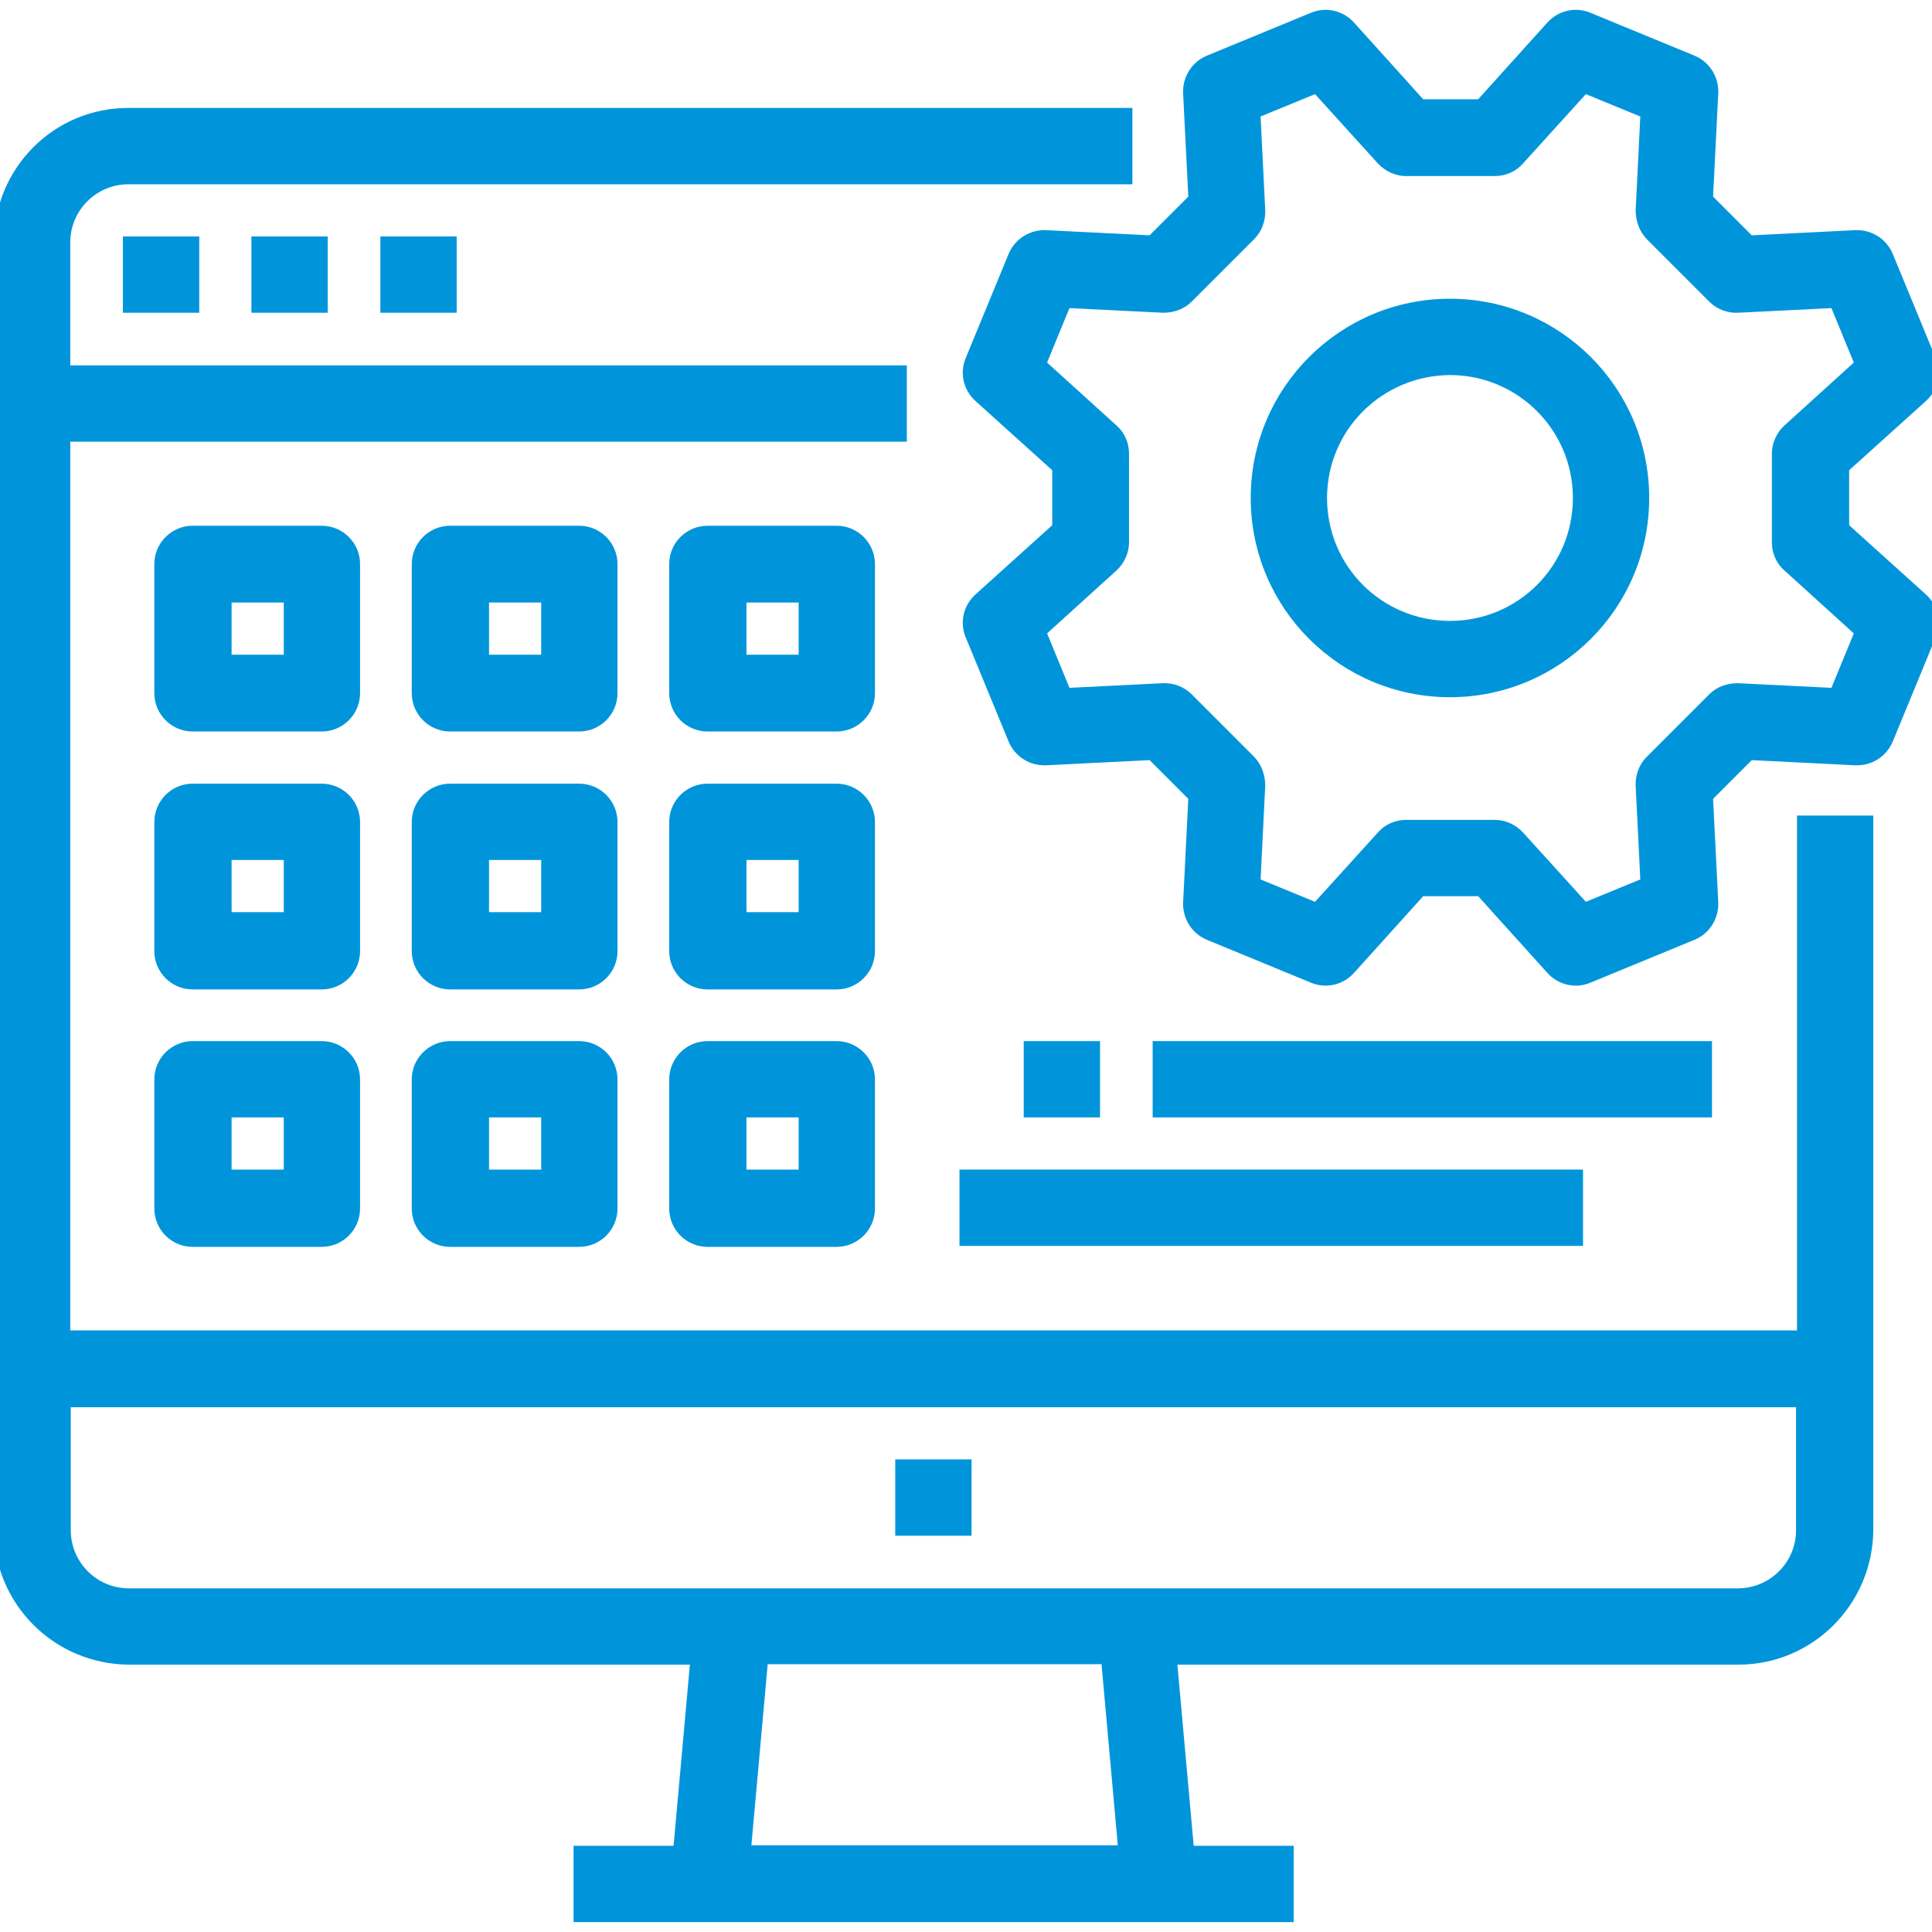
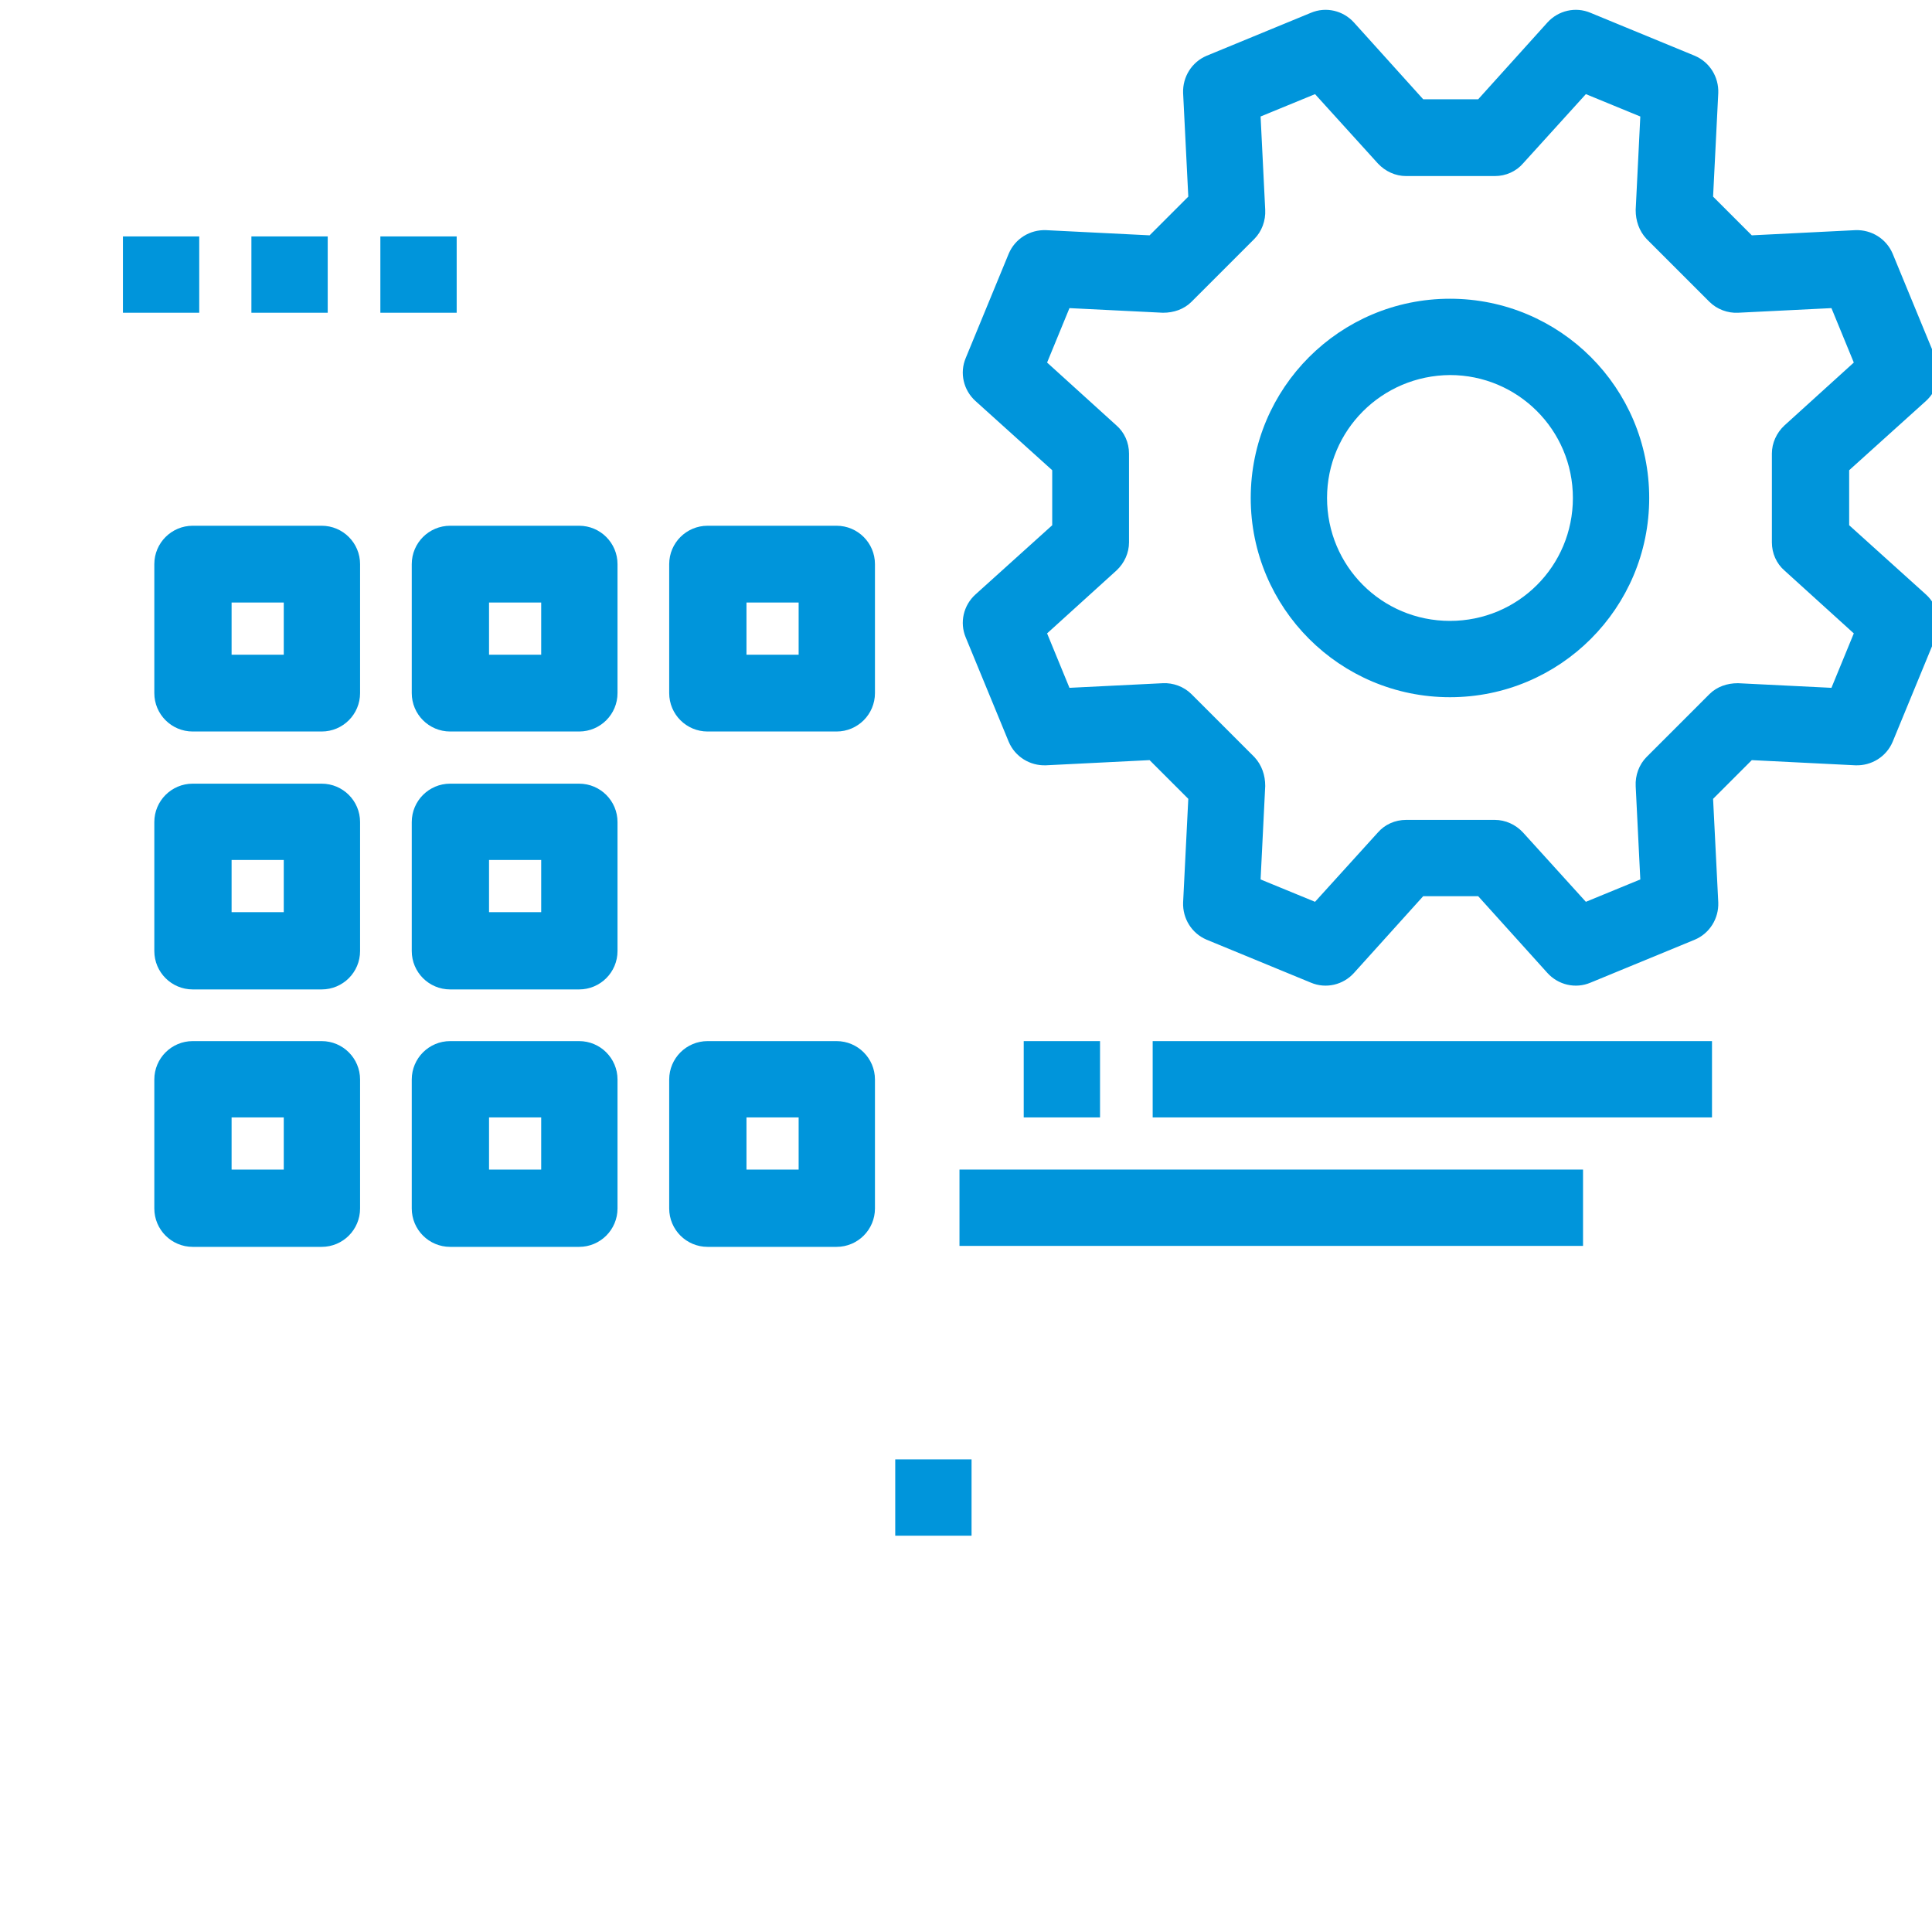
<svg xmlns="http://www.w3.org/2000/svg" id="Layer_1" data-name="Layer 1" viewBox="0 0 40 40">
  <defs>
    <style>
      .cls-1 {
        fill: #0095db;
        stroke: #0095db;
        stroke-miterlimit: 10;
        stroke-width: .25px;
      }
    </style>
  </defs>
  <g id="application">
    <g id="Outline">
      <path class="cls-1" d="M2.67,5.02h1.33v1.33h-1.33v-1.33Z" />
      <path class="cls-1" d="M5.33,5.02h1.33v1.33h-1.33v-1.33Z" />
      <path class="cls-1" d="M8,5.02h1.33v1.33h-1.33v-1.33Z" />
-       <path class="cls-1" d="M2.67,34.34h11.75l-.36,4h-2.06v1.33h14.66v-1.33h-2.06l-.36-4h11.75c1.47,0,2.66-1.19,2.67-2.67v-14.66h-1.33v10.66H1.33V9.02h17.32v-1.33H1.33v-2.67c0-.74.6-1.33,1.33-1.33h20.66v-1.33H2.67C1.19,2.35,0,3.55,0,5.02v26.65c0,1.47,1.19,2.66,2.67,2.67ZM23.29,38.33h-7.87l.36-4h7.14l.36,4ZM37.31,29.01v2.67c0,.74-.6,1.33-1.33,1.33H2.67c-.74,0-1.33-.6-1.33-1.33v-2.67h35.98Z" />
      <path class="cls-1" d="M18.66,30.34h1.33v1.33h-1.33v-1.33Z" />
      <path class="cls-1" d="M30.02,14.31c2.21,0,4-1.79,4-4s-1.79-4-4-4-4,1.79-4,4c0,2.21,1.79,4,4,4ZM30.02,7.64c1.47,0,2.67,1.19,2.67,2.67s-1.19,2.67-2.67,2.67-2.67-1.19-2.67-2.67c0-1.47,1.19-2.66,2.67-2.67Z" />
      <path class="cls-1" d="M21.65,4.89c-.28-.01-.54.15-.65.41l-.89,2.16c-.11.26-.04.56.17.75l1.63,1.47v1.25l-1.63,1.47c-.21.19-.28.49-.17.75l.89,2.16c.11.26.37.42.65.41l2.2-.11.88.88-.11,2.2c-.01.28.15.54.41.65l2.16.89c.26.11.56.04.75-.17l1.47-1.63h1.25l1.47,1.63c.19.21.49.28.75.17l2.16-.89c.26-.11.42-.37.41-.65l-.11-2.2.88-.88,2.2.11c.28.01.54-.15.65-.41l.89-2.16c.11-.26.04-.56-.17-.75l-1.63-1.47v-1.25l1.63-1.47c.21-.19.28-.49.17-.75l-.89-2.16c-.11-.26-.37-.42-.65-.41l-2.2.11-.88-.88.11-2.2c.01-.28-.15-.54-.41-.65l-2.16-.89c-.26-.11-.56-.04-.75.17l-1.47,1.63h-1.25l-1.47-1.63c-.19-.21-.49-.28-.75-.17l-2.16.89c-.26.11-.42.37-.41.65l.11,2.2-.88.88-2.2-.11ZM24.58,6.16l1.3-1.3c.13-.13.2-.32.19-.51l-.1-2.02,1.29-.53,1.36,1.5c.13.14.31.22.49.22h1.84c.19,0,.37-.08.49-.22l1.36-1.5,1.29.53-.1,2.02c0,.19.06.37.19.51l1.3,1.3c.13.13.32.2.5.19l2.02-.1.53,1.29-1.5,1.36c-.14.13-.22.31-.22.49v1.84c0,.19.08.37.22.49l1.5,1.36-.53,1.29-2.02-.1c-.19,0-.37.06-.5.19l-1.3,1.3c-.13.13-.2.32-.19.51l.1,2.02-1.29.53-1.36-1.5c-.13-.14-.31-.22-.49-.22h-1.84c-.19,0-.37.08-.49.22l-1.36,1.5-1.29-.53.1-2.02c0-.19-.06-.37-.19-.51l-1.3-1.3c-.13-.13-.32-.2-.5-.19l-2.02.1-.53-1.29,1.5-1.36c.14-.13.22-.31.22-.49v-1.84c0-.19-.08-.37-.22-.49l-1.5-1.36.53-1.29,2.02.1c.19,0,.37-.06.5-.19Z" />
      <path class="cls-1" d="M6.66,11.01h-2.67c-.37,0-.67.3-.67.67v2.67c0,.37.3.67.67.67h2.67c.37,0,.67-.3.67-.67v-2.67c0-.37-.3-.67-.67-.67ZM6,13.68h-1.33v-1.33h1.33v1.33Z" />
      <path class="cls-1" d="M11.99,11.01h-2.67c-.37,0-.67.3-.67.67v2.67c0,.37.3.67.67.67h2.67c.37,0,.67-.3.67-.67v-2.67c0-.37-.3-.67-.67-.67ZM11.33,13.68h-1.33v-1.33h1.33v1.33Z" />
      <path class="cls-1" d="M17.32,11.01h-2.67c-.37,0-.67.3-.67.67v2.67c0,.37.3.67.67.67h2.67c.37,0,.67-.3.67-.67v-2.67c0-.37-.3-.67-.67-.67ZM16.66,13.68h-1.33v-1.33h1.33v1.33Z" />
      <path class="cls-1" d="M6.66,16.35h-2.67c-.37,0-.67.3-.67.67v2.67c0,.37.3.67.67.67h2.67c.37,0,.67-.3.67-.67v-2.67c0-.37-.3-.67-.67-.67ZM6,19.01h-1.33v-1.33h1.33v1.33Z" />
      <path class="cls-1" d="M11.99,16.35h-2.67c-.37,0-.67.3-.67.67v2.67c0,.37.3.67.67.67h2.67c.37,0,.67-.3.67-.67v-2.67c0-.37-.3-.67-.67-.67ZM11.33,19.01h-1.33v-1.33h1.33v1.33Z" />
-       <path class="cls-1" d="M17.32,16.35h-2.67c-.37,0-.67.3-.67.67v2.67c0,.37.3.67.67.67h2.67c.37,0,.67-.3.67-.67v-2.67c0-.37-.3-.67-.67-.67ZM16.66,19.01h-1.33v-1.33h1.33v1.33Z" />
      <path class="cls-1" d="M6.66,21.68h-2.67c-.37,0-.67.3-.67.67v2.67c0,.37.3.67.67.67h2.67c.37,0,.67-.3.67-.67v-2.67c0-.37-.3-.67-.67-.67ZM6,24.34h-1.33v-1.33h1.33v1.33Z" />
      <path class="cls-1" d="M11.99,21.68h-2.67c-.37,0-.67.3-.67.67v2.67c0,.37.3.67.67.67h2.67c.37,0,.67-.3.67-.67v-2.67c0-.37-.3-.67-.67-.67ZM11.33,24.34h-1.33v-1.33h1.33v1.33Z" />
      <path class="cls-1" d="M17.32,21.68h-2.67c-.37,0-.67.3-.67.67v2.67c0,.37.3.67.67.67h2.67c.37,0,.67-.3.67-.67v-2.67c0-.37-.3-.67-.67-.67ZM16.66,24.34h-1.33v-1.33h1.33v1.33Z" />
      <path class="cls-1" d="M21.32,21.68h1.33v1.33h-1.33v-1.33Z" />
      <path class="cls-1" d="M23.99,21.68h11.33v1.33h-11.33v-1.33Z" />
      <path class="cls-1" d="M19.99,24.34h12.66v1.33h-12.66v-1.33Z" />
    </g>
  </g>
</svg>